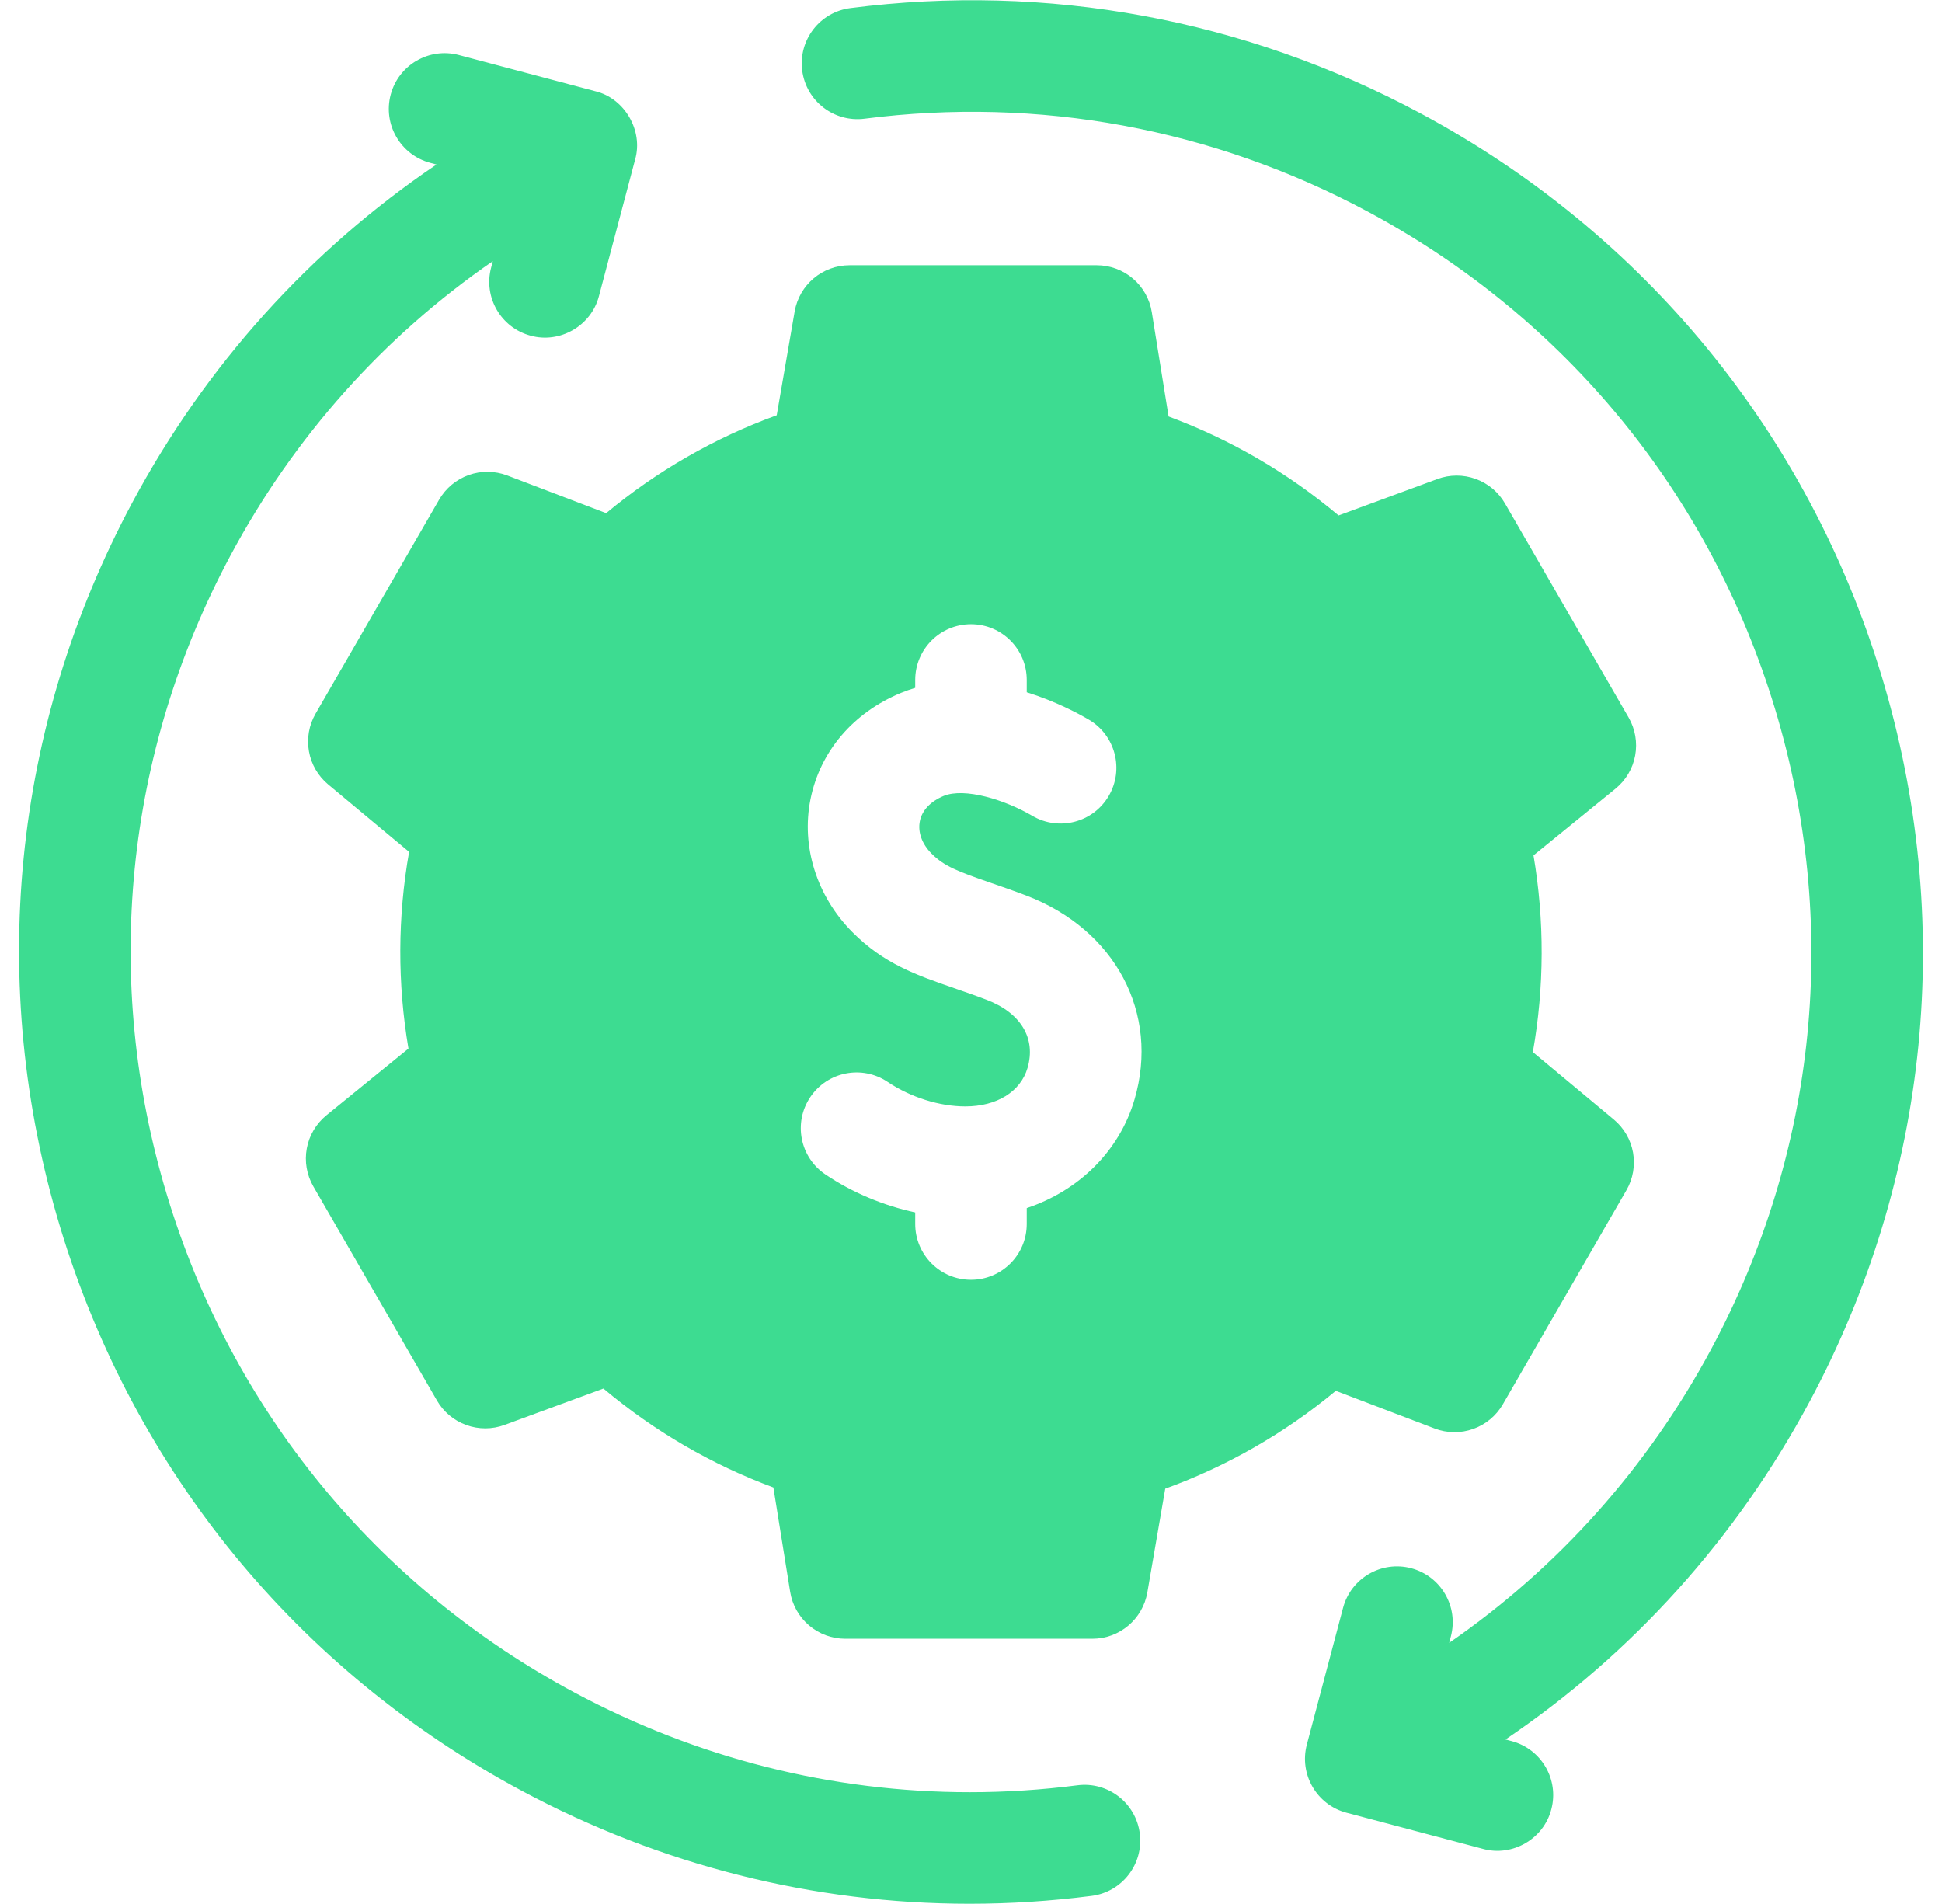
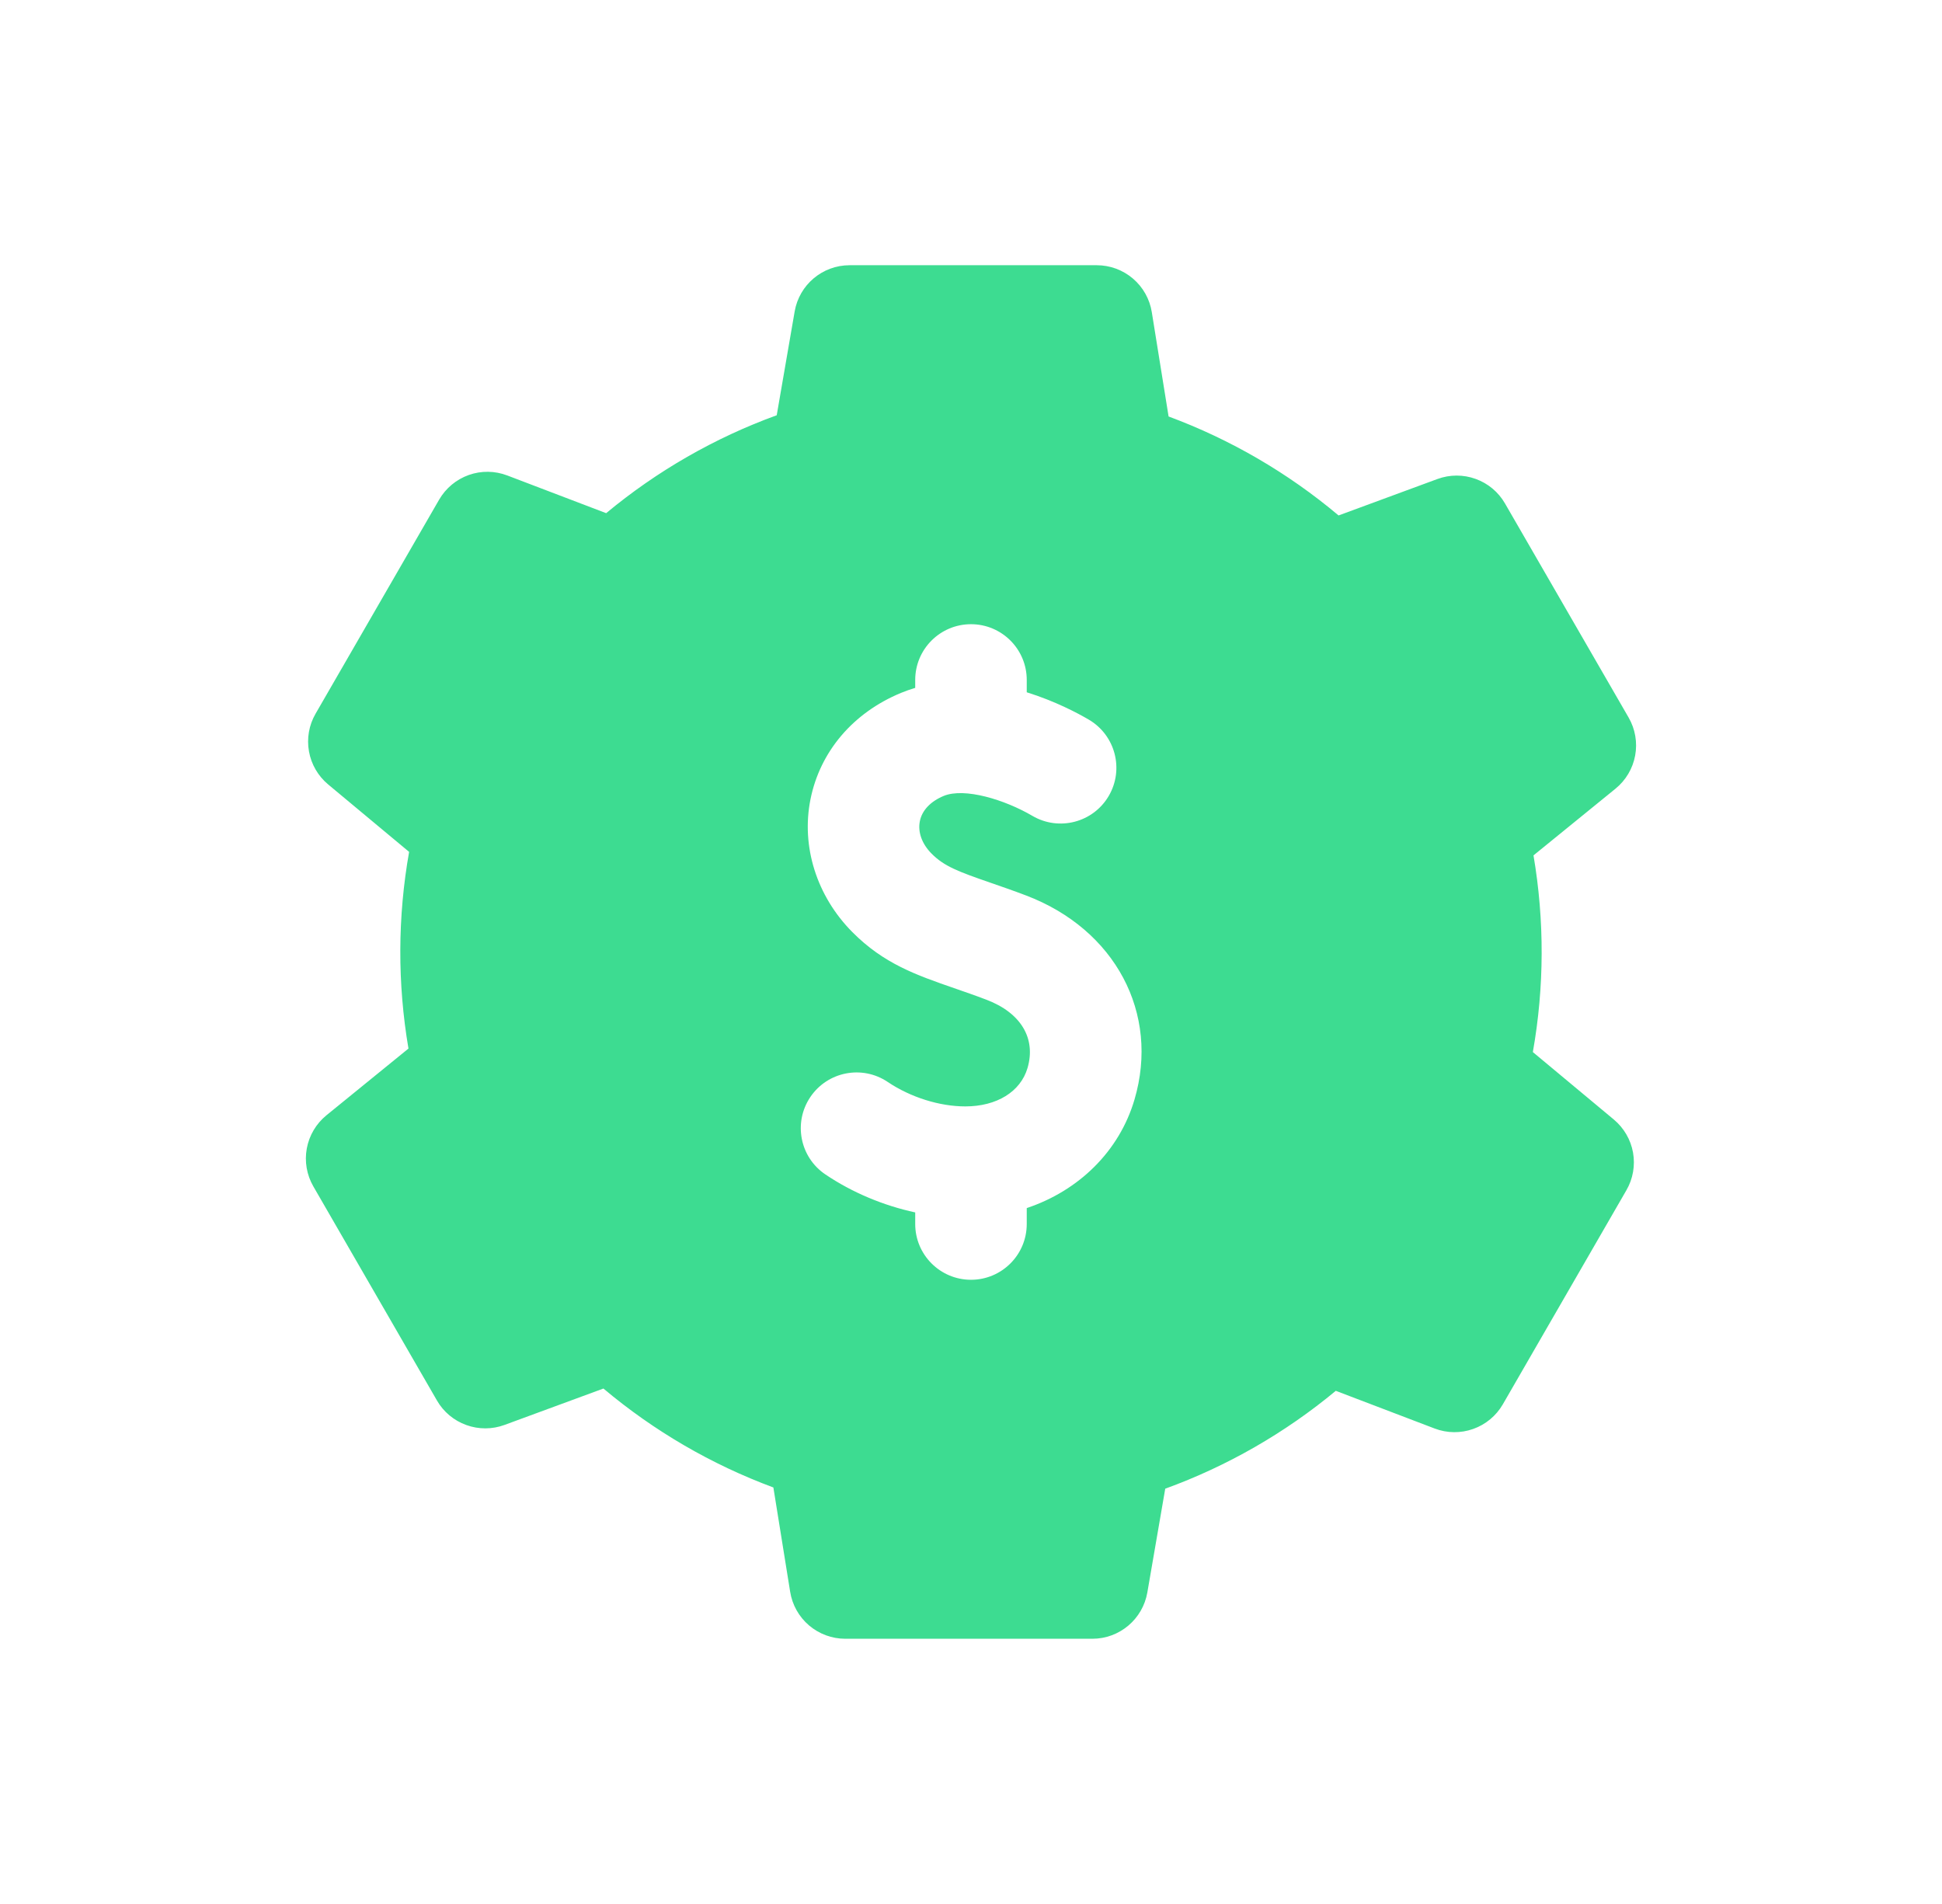
<svg xmlns="http://www.w3.org/2000/svg" width="51" height="50" viewBox="0 0 51 50" fill="none">
-   <path d="M49.419 17.768C47.487 11.38 43.183 6.125 37.3 2.973C32.685 0.501 27.51 -0.454 22.333 0.212C21.531 0.315 20.964 1.049 21.067 1.851C21.17 2.653 21.903 3.22 22.706 3.117C27.274 2.53 31.843 3.372 35.917 5.555C41.111 8.337 44.91 12.976 46.615 18.616C48.321 24.256 47.727 30.223 44.945 35.417C43.272 38.538 40.922 41.165 38.058 43.142L38.102 42.974C38.309 42.192 37.844 41.391 37.062 41.183C36.28 40.976 35.478 41.442 35.271 42.224L34.32 45.812C34.113 46.594 34.578 47.396 35.36 47.603L38.949 48.554C39.71 48.763 40.535 48.302 40.74 47.514C40.947 46.732 40.481 45.931 39.7 45.723L39.537 45.68C42.868 43.427 45.596 40.404 47.527 36.8C50.678 30.916 51.35 24.157 49.419 17.768ZM28.294 46.883C27.356 47.004 26.411 47.065 25.466 47.065C21.859 47.065 18.315 46.176 15.083 44.445C9.889 41.662 6.09 37.024 4.385 31.384C2.679 25.744 3.273 19.777 6.055 14.583C7.728 11.461 10.078 8.834 12.942 6.858L12.898 7.026C12.69 7.807 13.156 8.609 13.938 8.816C14.699 9.025 15.524 8.564 15.729 7.776L16.68 4.187C16.897 3.431 16.404 2.583 15.64 2.397L12.051 1.445C11.269 1.238 10.467 1.704 10.26 2.486C10.053 3.267 10.519 4.069 11.3 4.276L11.463 4.32C8.132 6.573 5.404 9.596 3.473 13.2C0.322 19.084 -0.35 25.842 1.581 32.231C3.513 38.62 7.817 43.874 13.7 47.026C17.361 48.987 21.375 49.994 25.462 49.994C26.527 49.994 27.597 49.925 28.667 49.788C29.47 49.685 30.036 48.951 29.933 48.149C29.83 47.346 29.097 46.78 28.294 46.883Z" fill="#3DDC91" />
  <path d="M37.677 37.514C38.002 37.638 38.361 37.642 38.689 37.525C39.017 37.409 39.293 37.179 39.467 36.878L42.712 31.256C42.885 30.957 42.946 30.607 42.886 30.267C42.825 29.927 42.646 29.62 42.381 29.399L40.255 27.628C40.558 25.921 40.563 24.173 40.272 22.463L42.426 20.711C42.696 20.491 42.879 20.183 42.942 19.84C43.005 19.498 42.944 19.144 42.77 18.843L39.524 13.222C39.352 12.923 39.079 12.694 38.754 12.577C38.43 12.459 38.074 12.46 37.75 12.579L35.153 13.536C33.825 12.419 32.315 11.54 30.689 10.937L30.248 8.197C30.193 7.853 30.017 7.54 29.752 7.315C29.487 7.089 29.151 6.965 28.803 6.965H22.312C21.599 6.965 20.99 7.478 20.869 8.18L20.398 10.905C18.775 11.494 17.252 12.368 15.919 13.476L13.322 12.486C12.997 12.362 12.638 12.357 12.31 12.474C11.982 12.591 11.707 12.82 11.532 13.122L8.287 18.743C8.114 19.042 8.053 19.392 8.114 19.732C8.174 20.072 8.353 20.379 8.618 20.6L10.744 22.371C10.441 24.079 10.436 25.826 10.727 27.536L8.573 29.288C8.303 29.508 8.12 29.817 8.057 30.159C7.994 30.501 8.055 30.855 8.229 31.156L11.475 36.778C11.647 37.077 11.92 37.305 12.245 37.422C12.569 37.54 12.925 37.539 13.249 37.42L15.847 36.464C17.174 37.58 18.684 38.459 20.31 39.062L20.751 41.803C20.806 42.146 20.982 42.459 21.247 42.685C21.512 42.91 21.849 43.035 22.197 43.035H28.688C29.4 43.035 30.009 42.521 30.131 41.819L30.601 39.094C32.224 38.505 33.747 37.631 35.08 36.524L37.677 37.514ZM26.964 31.725V32.143C26.964 32.952 26.308 33.608 25.5 33.608C24.691 33.608 24.035 32.952 24.035 32.143V31.839C23.201 31.659 22.383 31.318 21.677 30.842C21.006 30.391 20.828 29.481 21.28 28.81C21.732 28.139 22.642 27.961 23.313 28.413C23.91 28.815 24.673 29.055 25.351 29.055C26.176 29.055 26.801 28.669 26.984 28.048C27.213 27.267 26.81 26.597 25.904 26.253C25.6 26.137 25.323 26.042 25.055 25.949C24.064 25.605 23.208 25.309 22.382 24.475C21.446 23.531 21.036 22.227 21.285 20.987C21.537 19.735 22.402 18.718 23.659 18.197C23.782 18.146 23.908 18.102 24.035 18.064V17.856C24.035 17.047 24.691 16.392 25.5 16.392C26.308 16.392 26.964 17.047 26.964 17.856V18.18C27.716 18.414 28.312 18.733 28.595 18.899C29.292 19.309 29.526 20.206 29.116 20.904C28.707 21.601 27.809 21.834 27.112 21.425C26.391 21.002 25.33 20.675 24.782 20.902C24.436 21.046 24.214 21.281 24.157 21.564C24.099 21.85 24.211 22.16 24.462 22.414C24.796 22.751 25.157 22.885 26.014 23.182C26.289 23.277 26.599 23.384 26.944 23.515C29.288 24.405 30.46 26.609 29.794 28.874C29.394 30.234 28.331 31.268 26.964 31.725Z" fill="#3DDC91" />
</svg>